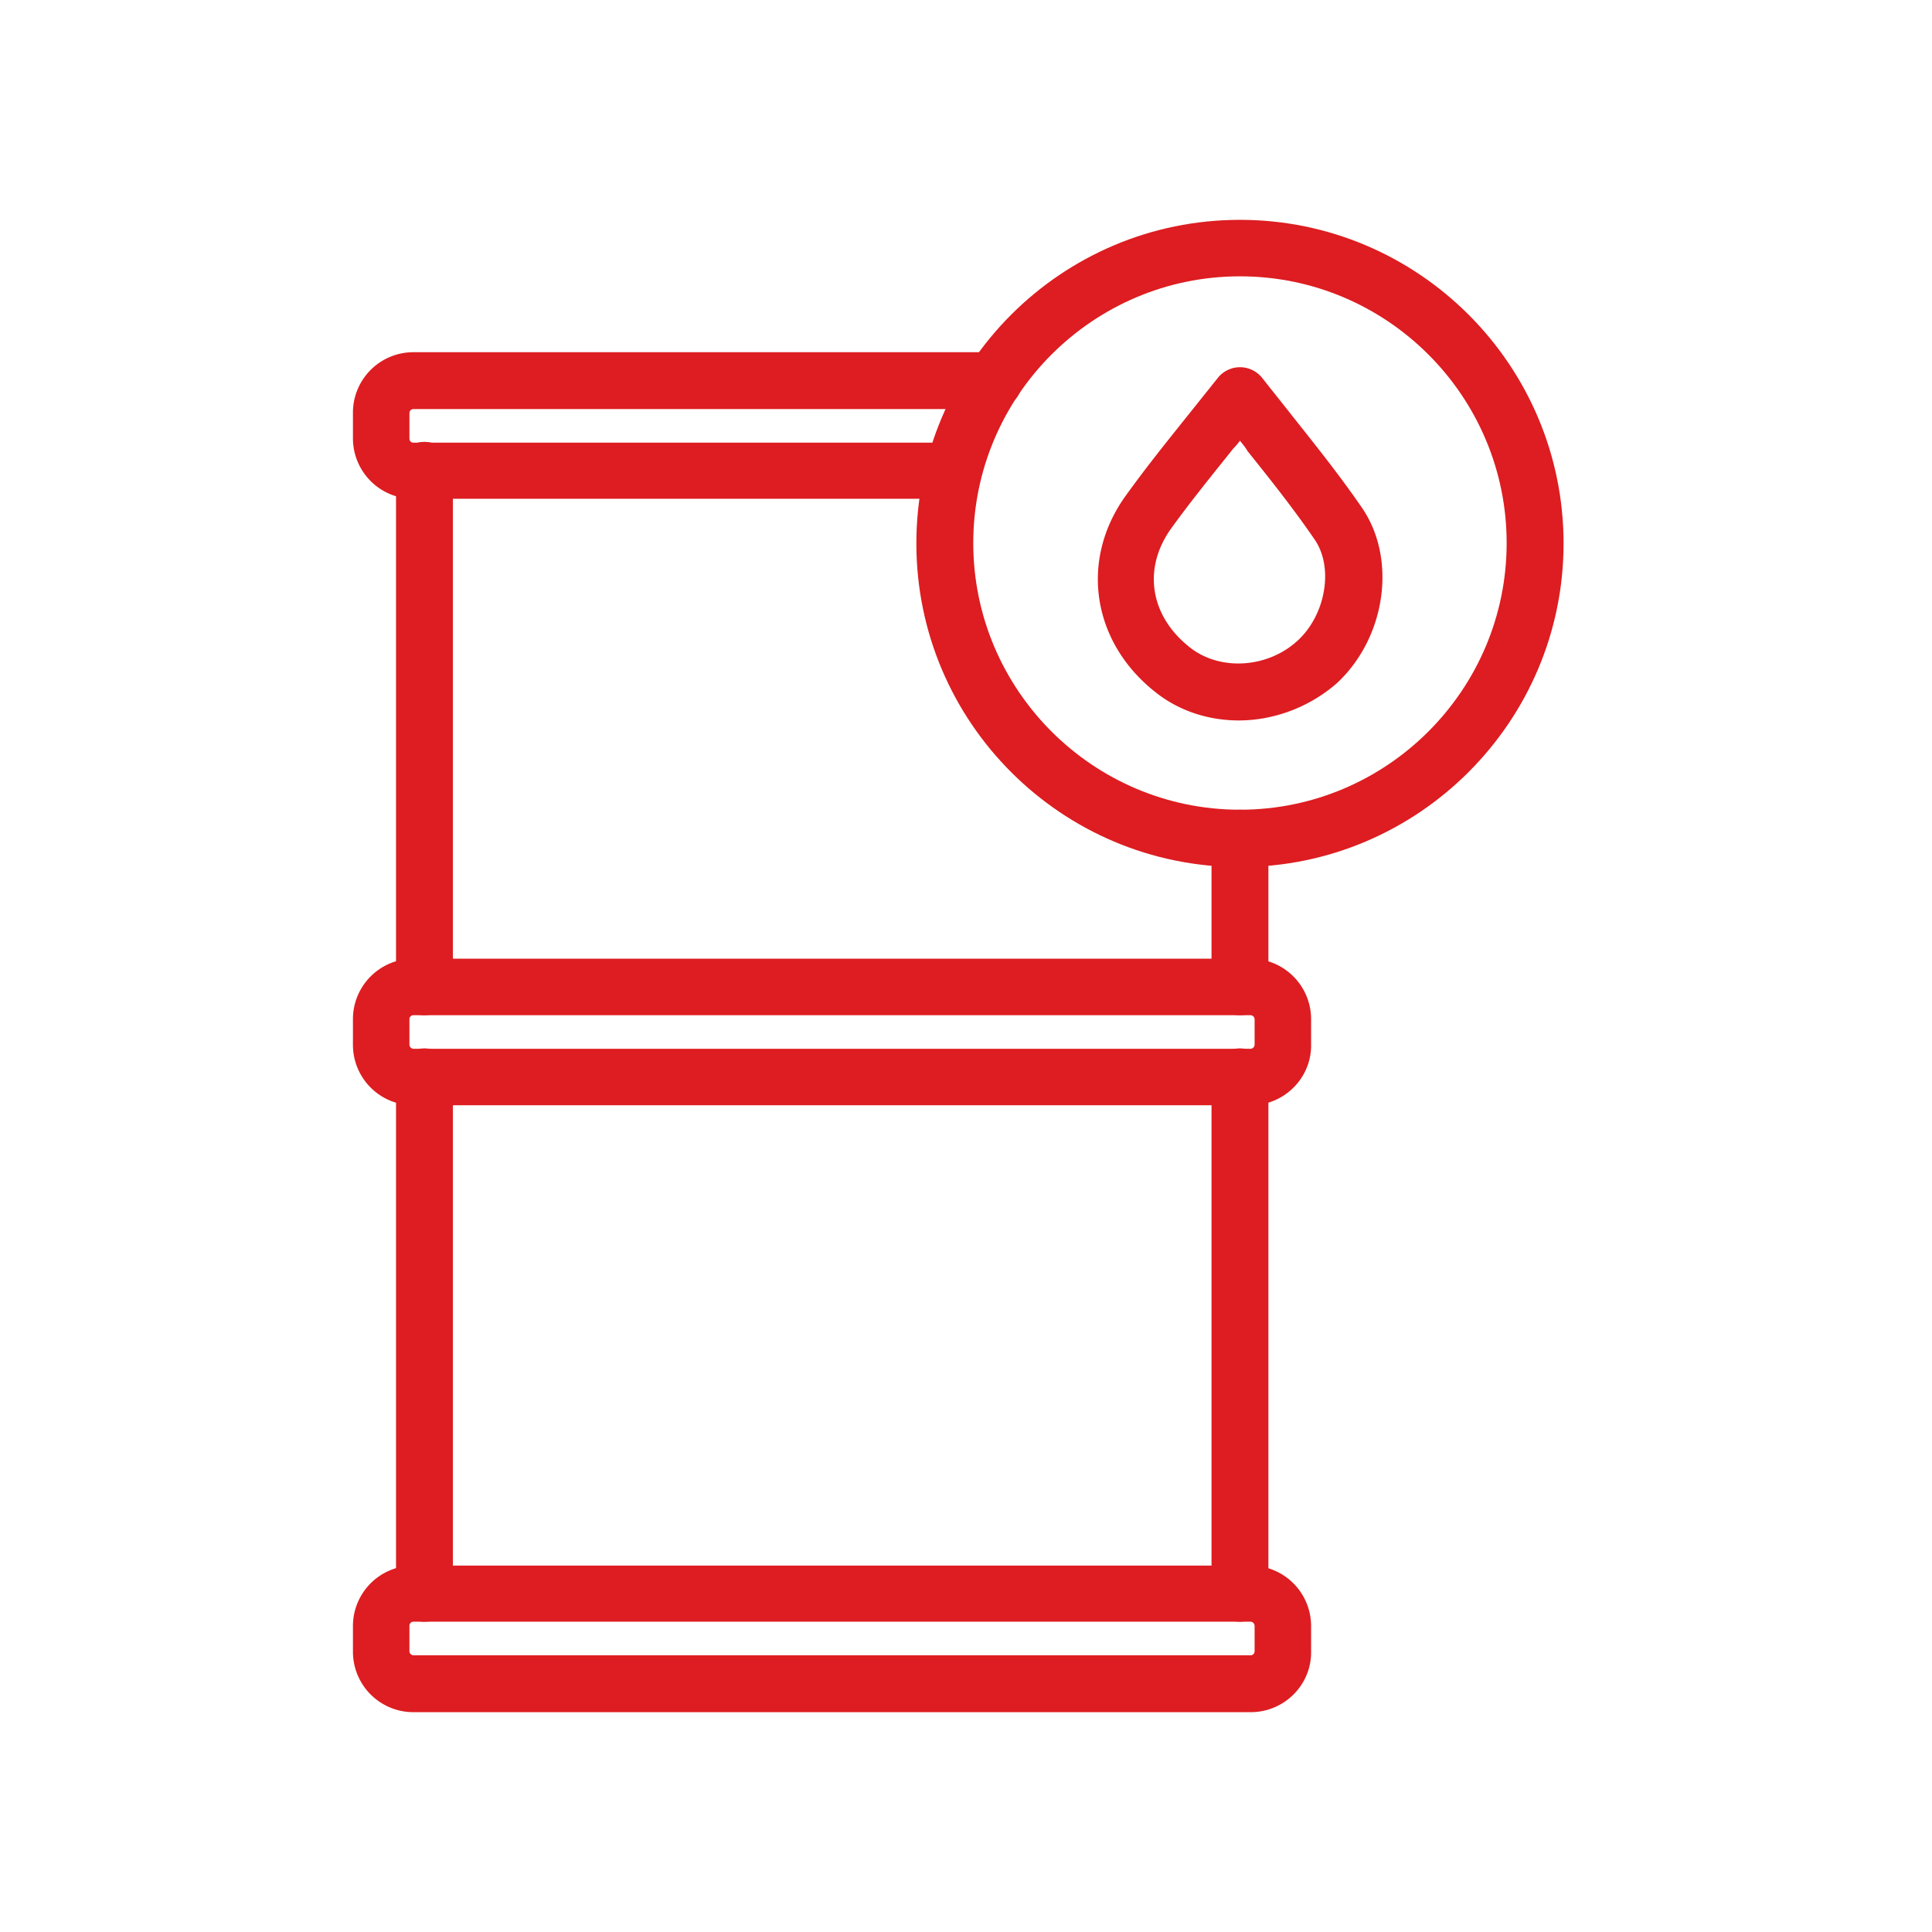
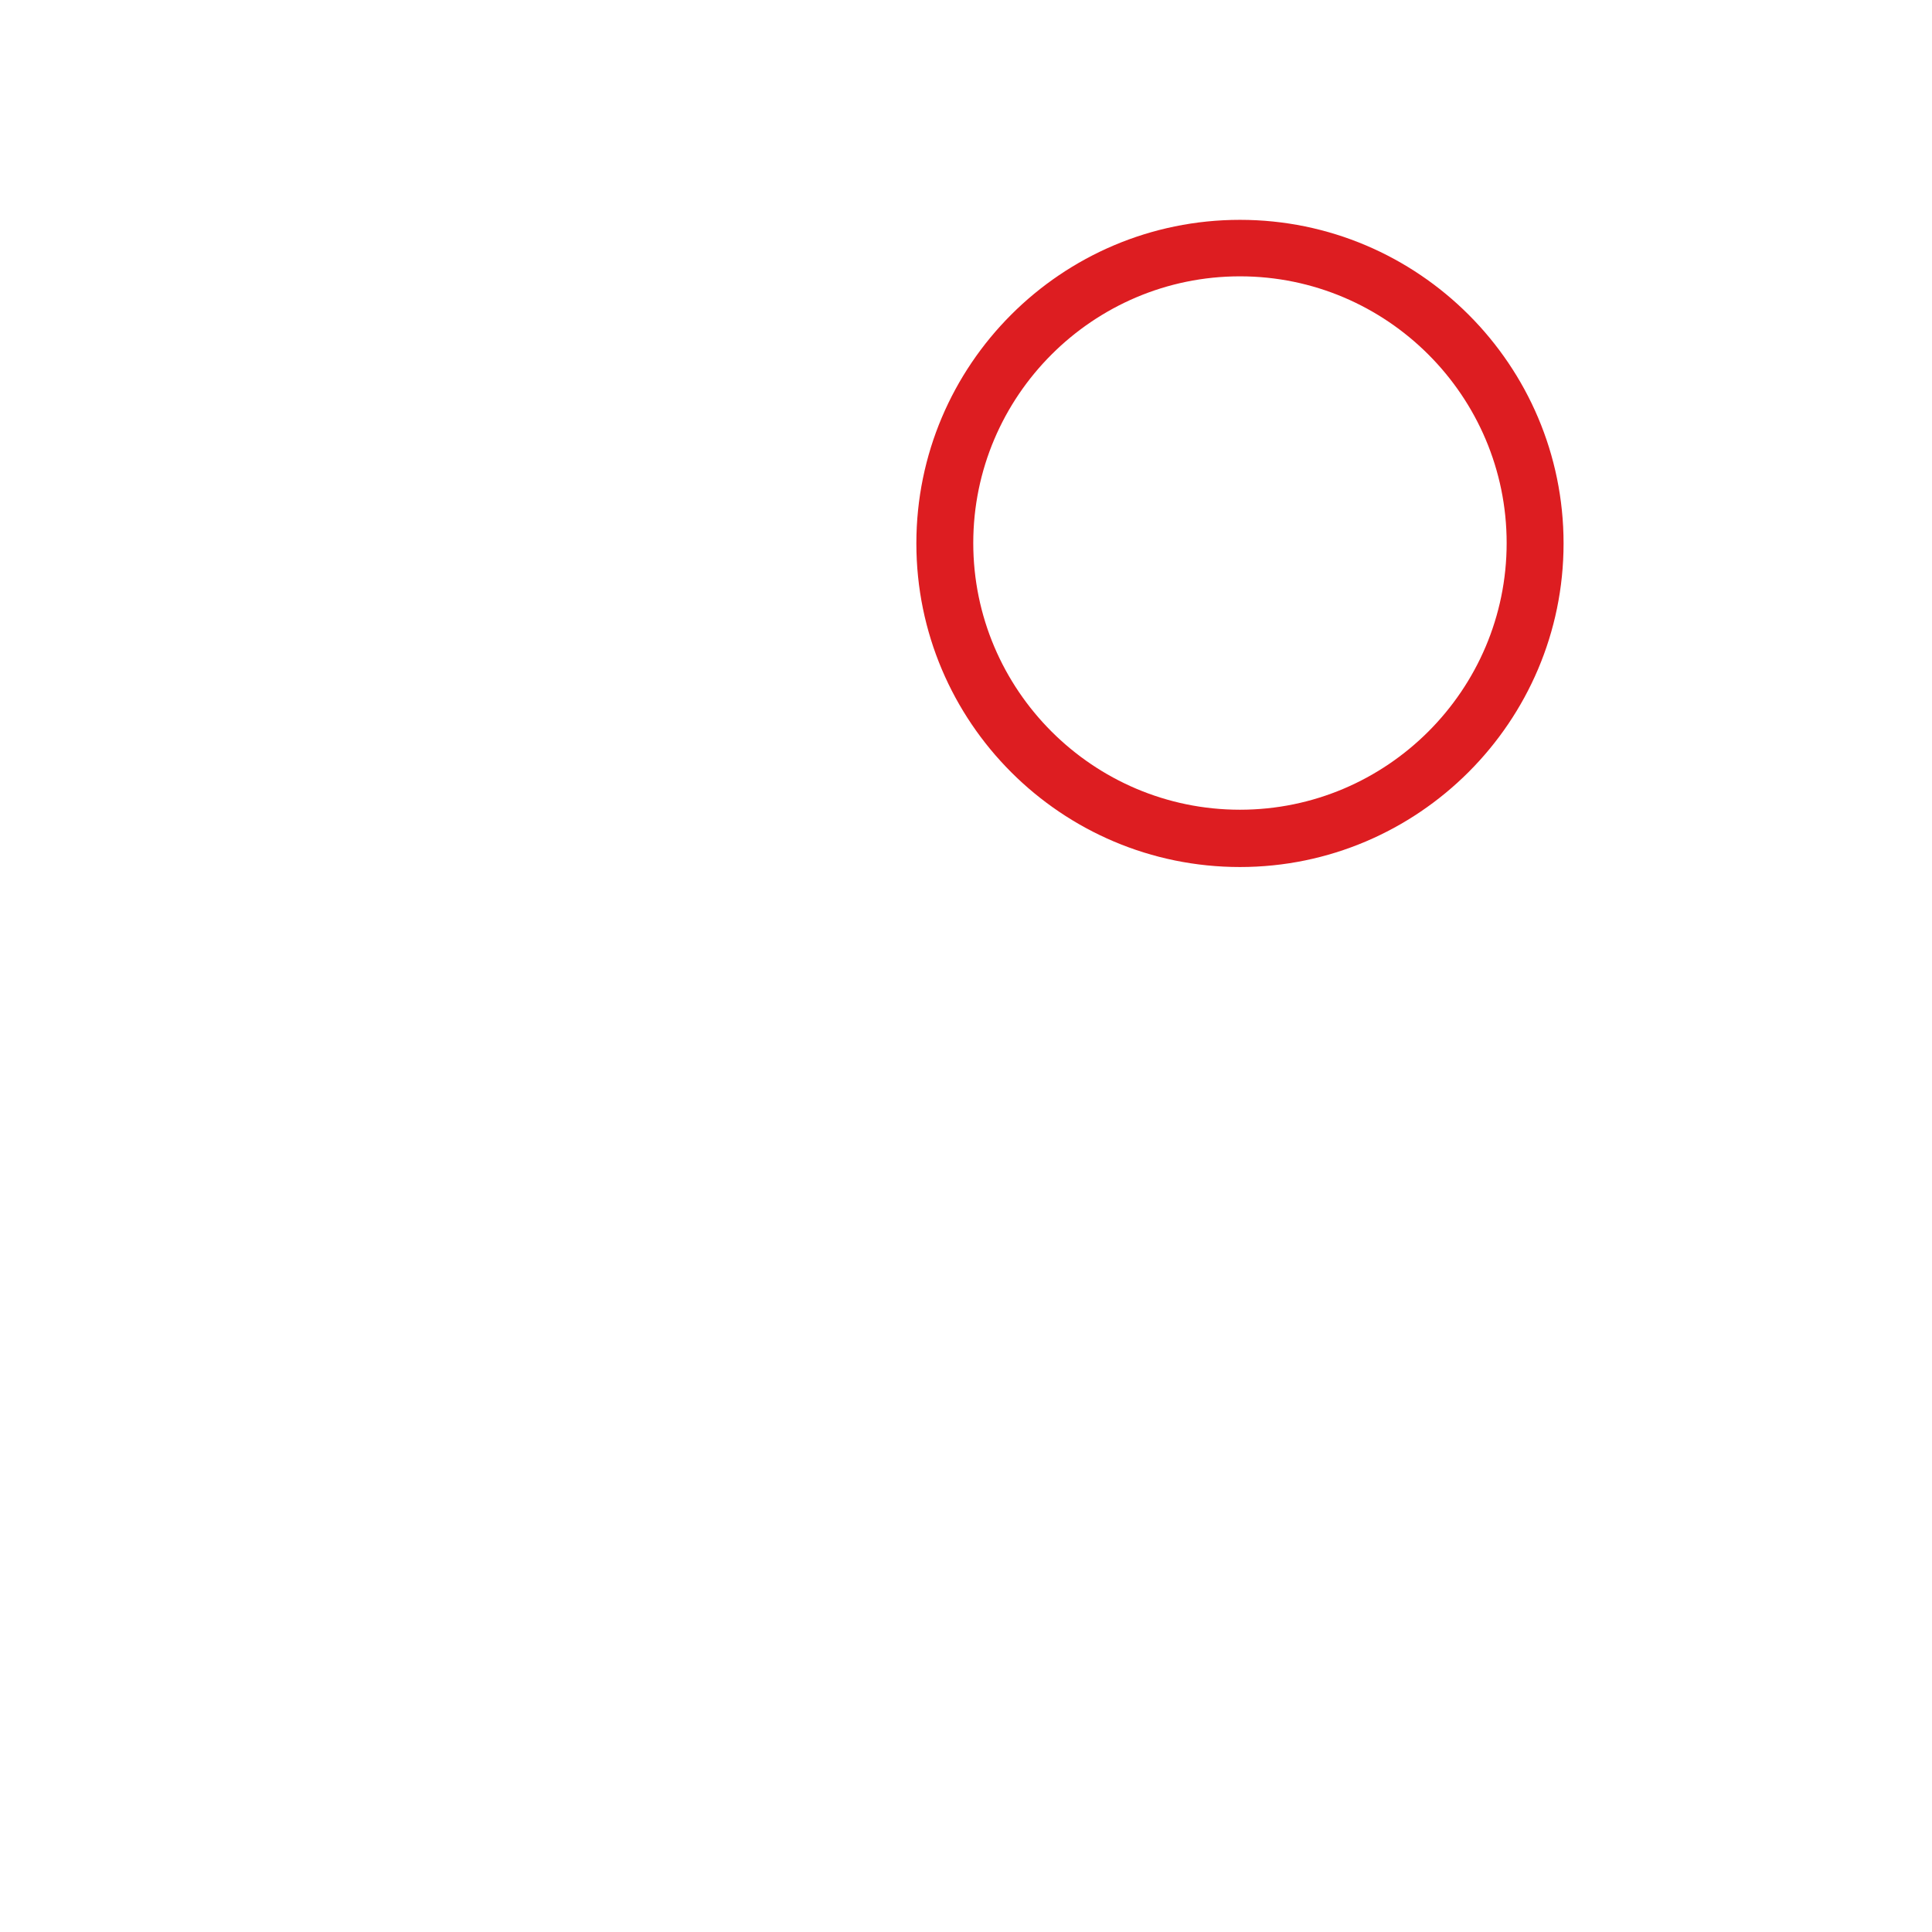
<svg xmlns="http://www.w3.org/2000/svg" version="1.0" width="100" height="100" viewBox="0 0 100 100">
-   <path fill="#DD1D21" d="M21.97 52.546a1.466 1.466 0 01-1.472-1.472v-26.73c0-.818.654-1.472 1.472-1.472s1.472.654 1.472 1.472v26.73c0 .818-.654 1.472-1.472 1.472M21.97 83.939a1.466 1.466 0 01-1.472-1.472v-26.73c0-.818.654-1.472 1.472-1.472s1.472.654 1.472 1.472v26.73c0 .817-.654 1.472-1.472 1.472M64.18 83.939a1.466 1.466 0 01-1.472-1.472v-26.73c0-.818.654-1.472 1.472-1.472s1.472.654 1.472 1.472v26.73a1.478 1.478 0 01-1.472 1.472M64.18 52.546a1.466 1.466 0 01-1.472-1.472v-7.69c0-.818.654-1.472 1.472-1.472s1.472.654 1.472 1.472v7.69a1.478 1.478 0 01-1.472 1.472" />
-   <path fill="#DD1D21" d="M48.883 25.817H21.397a3.13 3.13 0 01-3.129-3.129v-1.329a3.13 3.13 0 013.129-3.129H51.44c.818 0 1.472.654 1.472 1.472s-.654 1.472-1.472 1.472H21.397a.206.206 0 00-.205.205v1.329c0 .102.082.205.205.205h27.486c.818 0 1.472.654 1.472 1.472.001.778-.654 1.432-1.472 1.432M21.397 52.546a.206.206 0 00-.205.205v1.329a.22.22 0 00.205.205h43.336a.22.22 0 00.205-.205v-1.329a.22.22 0 00-.205-.205H21.397zm43.336 4.663H21.397a3.13 3.13 0 01-3.129-3.129v-1.329a3.13 3.13 0 013.129-3.129h43.336a3.13 3.13 0 013.129 3.129v1.329c.02 1.718-1.391 3.129-3.129 3.129M21.397 83.939a.206.206 0 00-.205.205v1.329a.22.22 0 00.205.205h43.336a.206.206 0 00.205-.205v-1.329a.22.22 0 00-.205-.205H21.397zm43.336 4.683H21.397a3.13 3.13 0 01-3.129-3.129v-1.329a3.13 3.13 0 013.129-3.129h43.336a3.13 3.13 0 013.129 3.129v1.329c.02 1.718-1.391 3.129-3.129 3.129" />
  <path fill="#DD1D21" d="M64.18 14.303c-7.608 0-13.804 6.197-13.804 13.804s6.197 13.804 13.804 13.804 13.804-6.197 13.804-13.804-6.196-13.804-13.804-13.804m0 30.574c-9.244 0-16.749-7.506-16.749-16.749s7.506-16.749 16.749-16.749 16.75 7.525 16.75 16.749-7.526 16.749-16.75 16.749" />
-   <path fill="#DD1D21" d="M64.18 22.811a3.325 3.325 0 01-.348.409c-1.125 1.411-2.209 2.74-3.211 4.131-1.513 2.106-1.084 4.601 1.043 6.217 1.554 1.166 3.968 1.002 5.501-.409 1.452-1.329 1.881-3.783.879-5.235-1.063-1.554-2.229-3.027-3.477-4.581-.1-.185-.243-.348-.387-.532m-.061 14.479c-1.493 0-2.986-.45-4.192-1.37-3.395-2.577-4.09-6.892-1.657-10.266 1.043-1.452 2.147-2.822 3.293-4.254l1.472-1.841a1.472 1.472 0 011.145-.552c.45 0 .879.205 1.166.573.511.654 1.043 1.309 1.554 1.963 1.268 1.595 2.475 3.109 3.599 4.745 1.82 2.659 1.227 6.728-1.309 9.08-1.431 1.247-3.271 1.922-5.071 1.922" />
</svg>